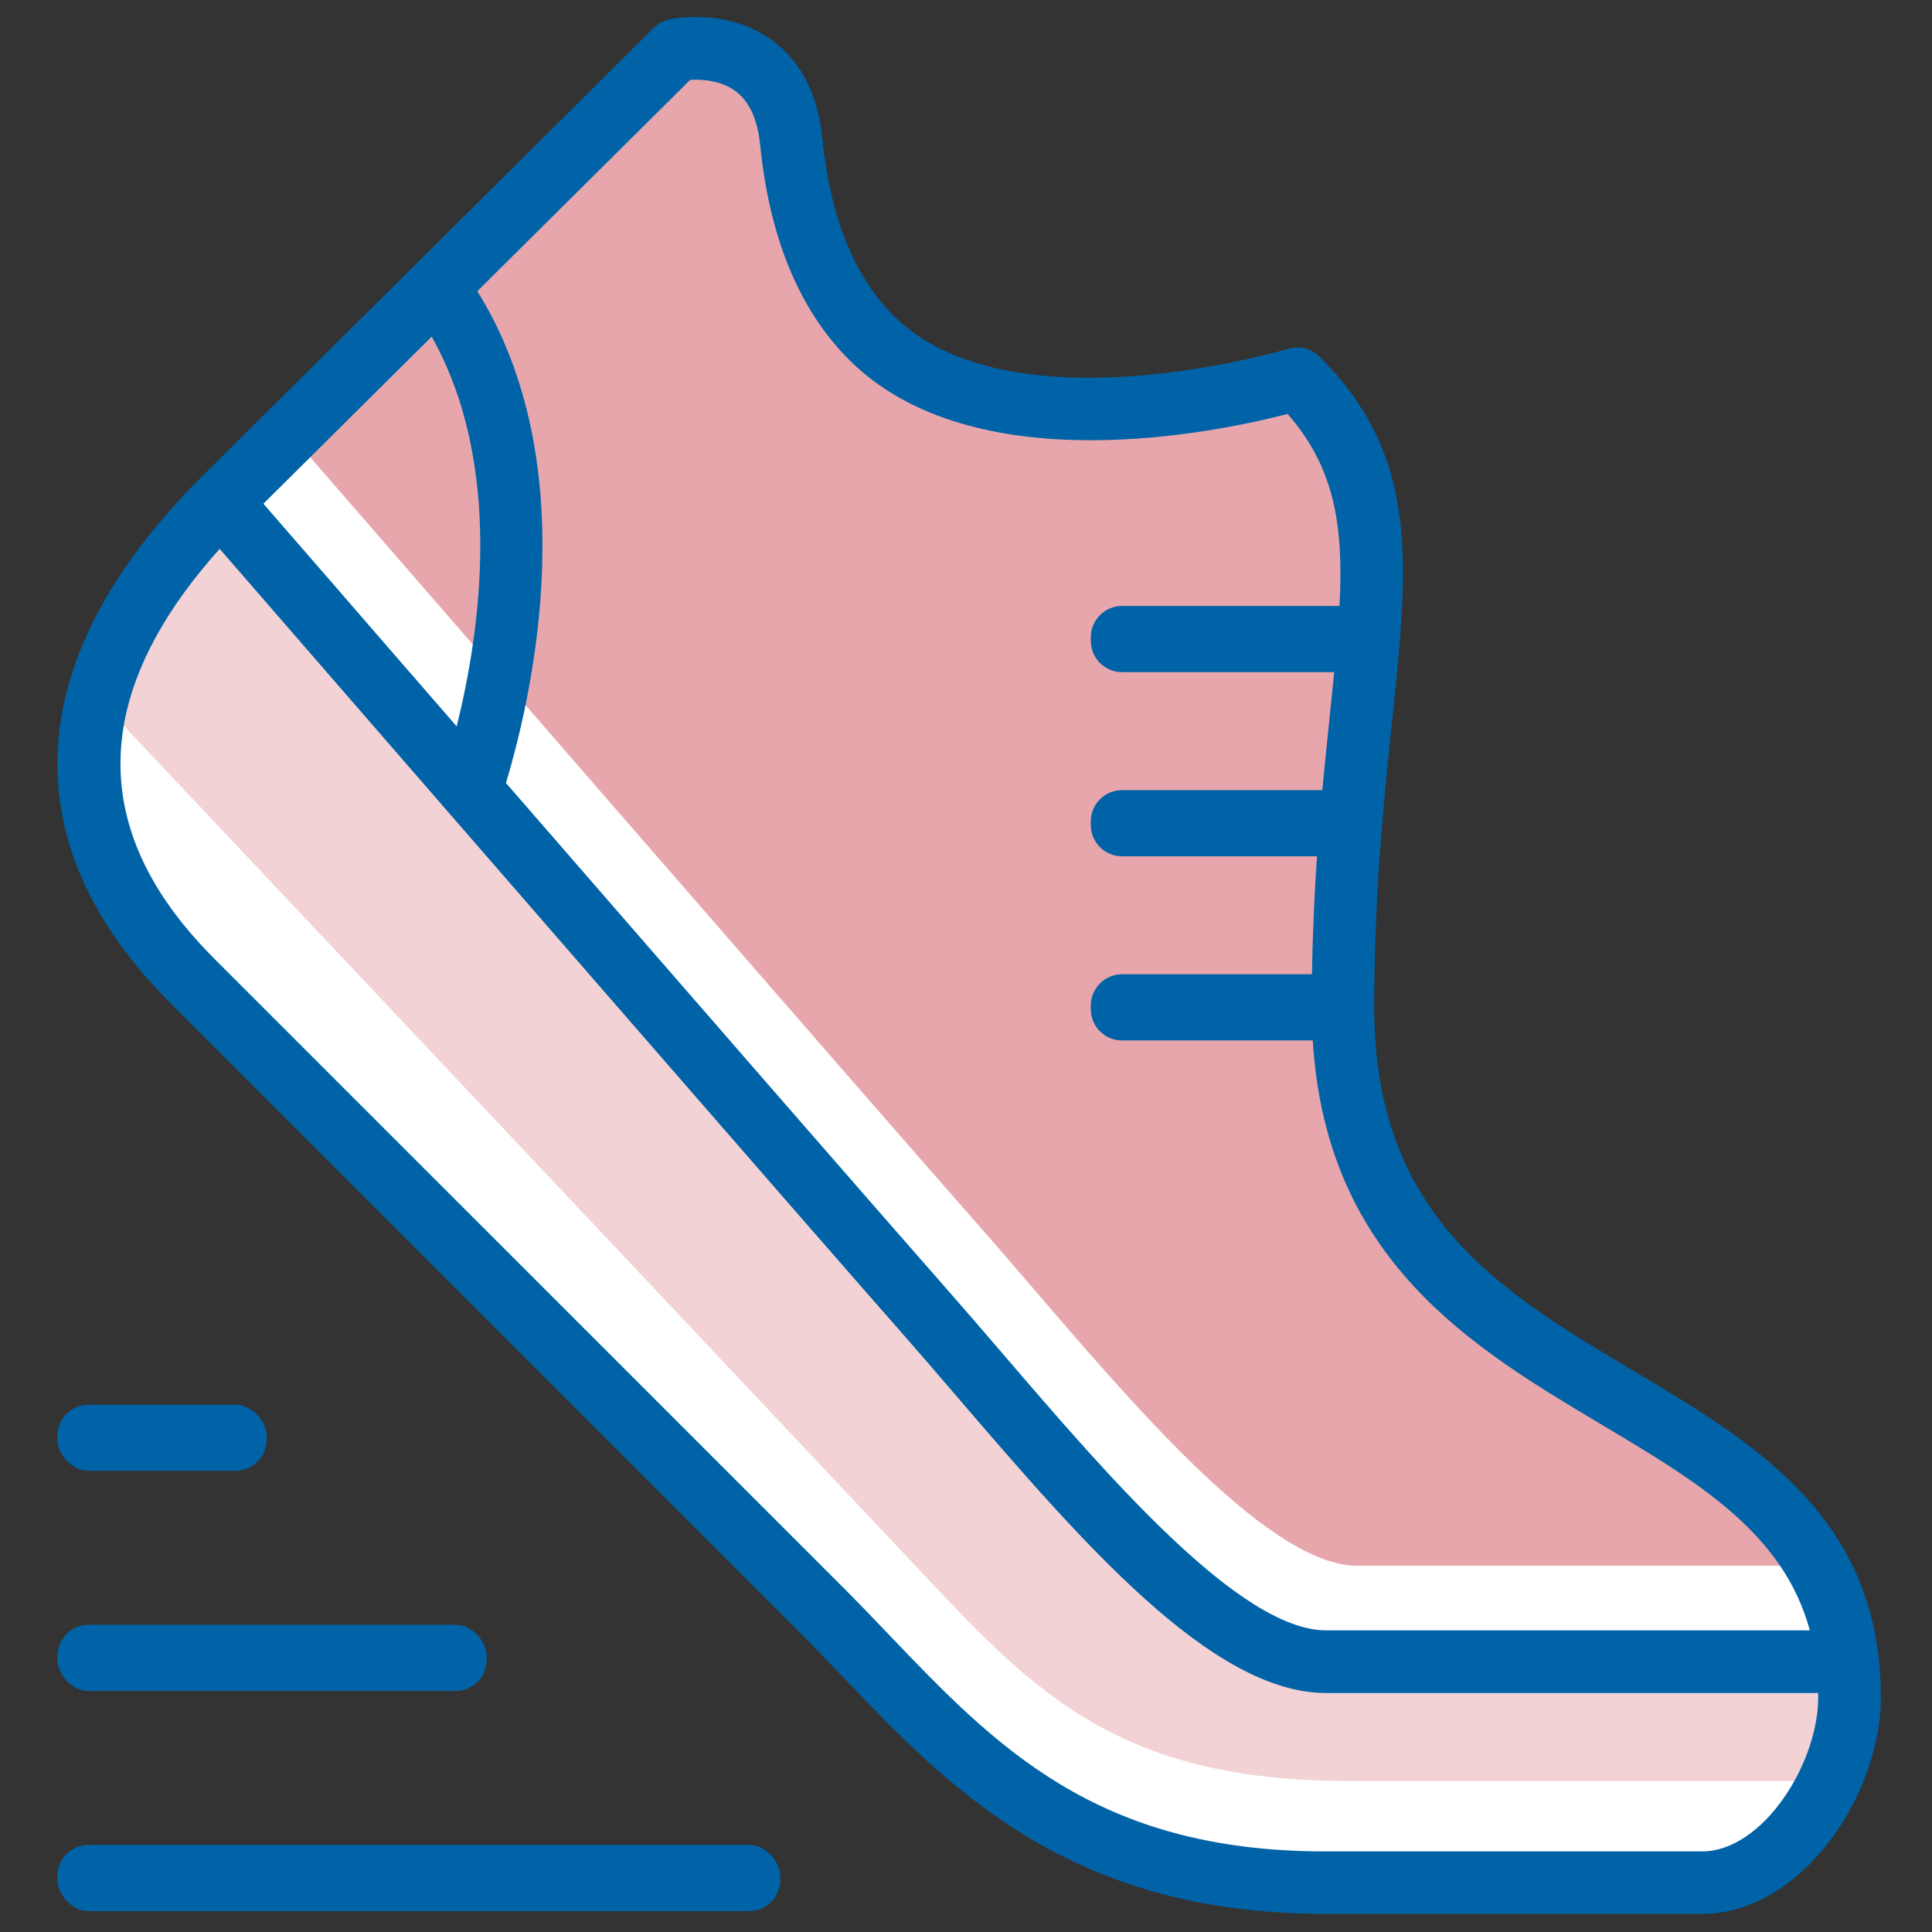
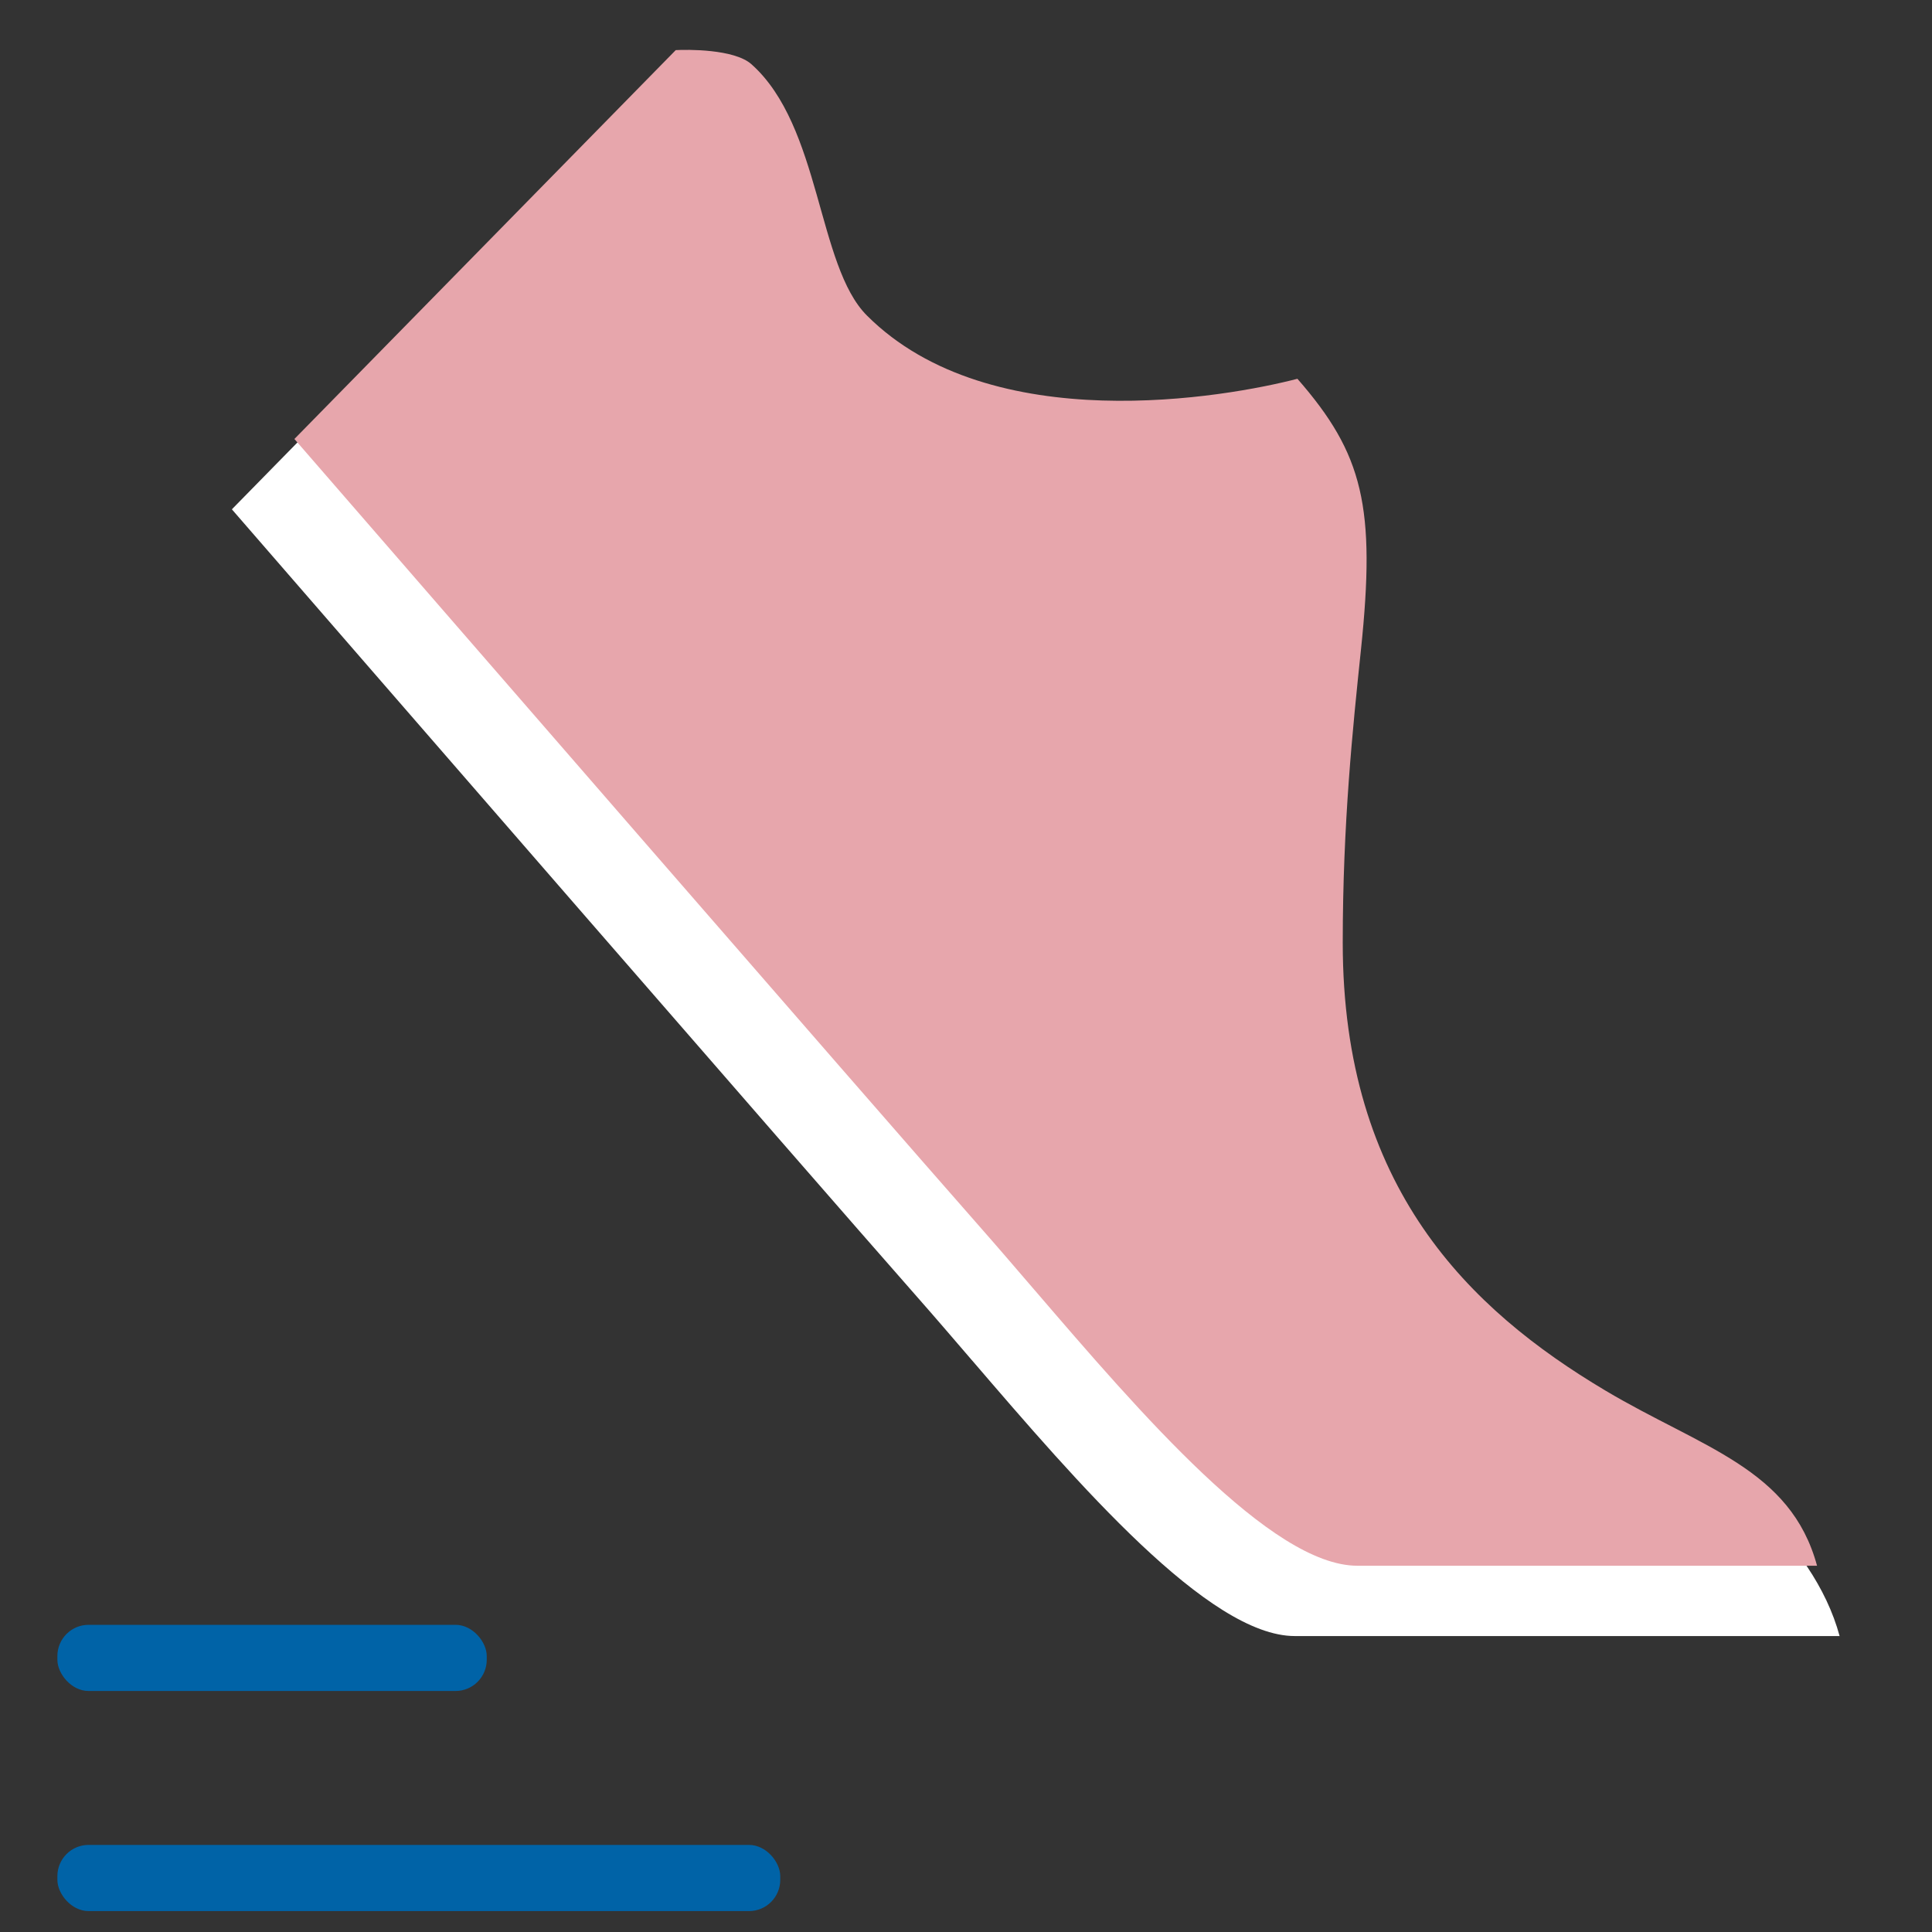
<svg xmlns="http://www.w3.org/2000/svg" id="Layer_1" data-name="Layer 1" viewBox="0 0 500 500">
  <rect x="0" y="0" width="500" height="500" fill="#333333" stroke="none" />
  <defs>
    <style>
      .cls-1 {
        fill: #fff;
      }

      .cls-2 {
        fill: #0063a7;
      }

      .cls-3 {
        fill: #f3d2d5;
      }

      .cls-4 {
        fill: #e7a6ac;
      }
    </style>
  </defs>
  <path class="cls-1" d="m251.56,352.05c27.3,31.79,61.28,71.36,83.54,71.36h140.99c-6.83-25.2-32.61-45.05-57.52-59.88-35.2-20.96-87.25-38.05-87.25-101.35,0-30.82,2.61-55.75,4.71-75.79,3.87-36.99.61-50.65-16.44-70.16-18.21,4.73-79.31,15.72-111.42-16.38-12.88-12.88-11.85-48.99-29.88-65.03-4.47-3.98-16.77-3.81-19.59-3.65l-98.69,100.64c33.13,38.18,146.25,168.5,177.35,203.84,4.6,5.22,9.34,10.75,14.2,16.41Z" />
-   <path class="cls-1" d="m316.87,452.3c-29.7,0-236.31-252.08-276.6-298.5-33.73,37.61-9.09,79.38-9.09,79.38,0,0,141.42,139.12,191.77,192.62,28.52,30.31,54.14,60.22,113.36,60.22l116.9-.5c15.17-8.07,20.43-33.04,20.43-33.4l-156.77.17Z" />
  <path class="cls-4" d="m267.74,333.85c27.3,31.79,61.28,71.36,83.54,71.36h118.97c-6.83-25.2-29.91-30.53-54.82-45.36-35.2-20.96-67.93-52.56-67.93-115.87,0-30.82,2.61-55.75,4.71-75.79,3.87-36.99.61-50.65-16.44-70.16-18.21,4.73-79.31,15.72-111.42-16.38-12.88-12.88-11.85-48.99-29.88-65.03-4.47-3.98-16.77-3.81-19.59-3.65l-98.69,100.64c33.13,38.18,146.25,168.5,177.35,203.84,4.6,5.22,9.34,10.75,14.2,16.41Z" />
-   <path class="cls-3" d="m333.05,434.09c-29.7,0-236.31-252.08-276.6-298.5-33.73,37.61-25.99,50.58-25.99,50.58,0,0,158.32,167.92,208.67,221.42,28.52,30.31,50.56,53.34,109.78,53.34h119.04c4.64-10.95,5.68-26.49,5.67-26.85h-140.58Z" />
-   <path class="cls-2" d="m486.75,439.19c0-46.3-32.49-65.65-63.91-84.36-34.55-20.58-67.19-40.01-67.19-94.12,0-17.39.86-32.92,1.99-46.74,0-.15.05-.29.05-.45v-.1c.8-9.78,1.74-18.72,2.58-26.82,4.31-41.17,7.16-68.38-18.77-94.31-2.11-2.11-5.22-2.89-8.08-2.02-.72.22-72.14,21.47-102.23-8.62-10.17-10.17-16.35-25.57-18.36-45.77-1.14-11.38-5.49-19.92-12.93-25.39-11.36-8.34-25.11-5.79-26.65-5.47-1.53.32-2.94,1.08-4.05,2.18l-61.79,61.36s0,0,0,0l-55.33,54.94s-.01.01-.02.02c-22.34,22.34-34.74,44.98-36.86,67.29-2.16,22.7,6.26,44.46,25.02,64.74,1.2,1.31,2.45,2.6,3.74,3.9l162.78,162.78c3.84,3.84,7.72,7.9,11.47,11.83,27.43,28.71,58.52,61.25,124.66,61.25h97.68c7.2,0,14.01-2.43,20.07-6.49,15.5-10.37,26.15-31.37,26.15-49.64h0s0,0,0,0ZM178.62,20.67c2.82-.17,7.88.04,11.78,2.95,3.54,2.64,5.67,7.32,6.33,13.89,2.4,24.02,10.14,42.72,23.02,55.6,32.11,32.11,95.27,18.75,113.48,14.02,12.19,13.95,14.51,28.84,13.44,49.69h-56.27c-4.47,0-8.09,3.62-8.09,8.09v.95c0,4.47,3.62,8.09,8.09,8.09h54.9c-.35,3.51-.72,7.14-1.12,10.97-.63,6.06-1.31,12.58-1.96,19.56h-51.83c-4.47,0-8.09,3.62-8.09,8.09v.95c0,4.47,3.62,8.09,8.09,8.09h50.45c-.64,9.42-1.13,19.58-1.3,30.53h-49.15c-4.47,0-8.09,3.62-8.09,8.09v.95c0,4.47,3.62,8.09,8.09,8.09h49.36c3.45,56.92,41.25,79.48,74.81,99.46,24.91,14.84,46.99,28.01,53.82,53.21h-125.13c-22.27,0-56.24-39.57-83.54-71.36-4.85-5.65-9.6-11.18-14.2-16.41-19.39-22.04-70.67-81-114.57-131.54,7.03-23.35,20.39-82.63-7.41-127.27l55.1-54.71Zm-66.91,66.44c18.85,33.48,12.56,76.46,6.48,100.87-8.16-9.39-15.89-18.3-22.92-26.39-.58-.67-1.16-1.34-1.73-2-2.42-2.79-4.76-5.49-6.99-8.06-.09-.1-.17-.19-.25-.29-2.25-2.6-4.39-5.06-6.42-7.4-.37-.42-.73-.85-1.1-1.26-2.52-2.9-4.84-5.57-6.94-7.99-1.28-1.47-2.52-2.9-3.67-4.23l43.55-43.24Zm345.13,383.99c-.8.81-1.63,1.58-2.48,2.29s-1.72,1.37-2.6,1.96c-3.54,2.38-7.35,3.79-11.22,3.79h-97.68c-59.22,0-85.32-27.32-112.96-56.25-3.82-3.99-7.76-8.13-11.73-12.09L55.38,248.03c-1.07-1.07-2.09-2.14-3.09-3.21-.39-.42-.75-.84-1.13-1.26-.58-.65-1.17-1.29-1.73-1.94-.48-.56-.94-1.12-1.4-1.68-.41-.5-.82-.99-1.22-1.49-.54-.68-1.05-1.36-1.56-2.04-.27-.36-.55-.72-.81-1.09-.59-.81-1.16-1.63-1.71-2.45-.14-.2-.28-.41-.41-.61-.64-.97-1.26-1.94-1.85-2.92,0-.01-.02-.03-.02-.04-16.47-27.46-10.99-56.71,16.4-87.26,1.83,2.11,3.8,4.38,5.91,6.81.42.48.84.97,1.27,1.46,1.59,1.83,3.24,3.74,4.97,5.73,46.28,53.32,136.56,157.28,164.34,188.86,4.55,5.17,9.26,10.66,14.07,16.26,32.51,37.85,66.12,77,95.82,77h127.3c0,.36.02.7.02,1.07,0,10.9-5.69,23.78-13.73,31.91Z" />
  <g>
    <rect class="cls-2" x="14.85" y="477.46" width="187.08" height="17.13" rx="8.09" ry="8.09" />
    <rect class="cls-2" x="14.85" y="420.5" width="111.12" height="17.13" rx="8.09" ry="8.09" />
-     <rect class="cls-2" x="14.85" y="363.53" width="54.16" height="17.13" rx="8.09" ry="8.09" />
  </g>
</svg>